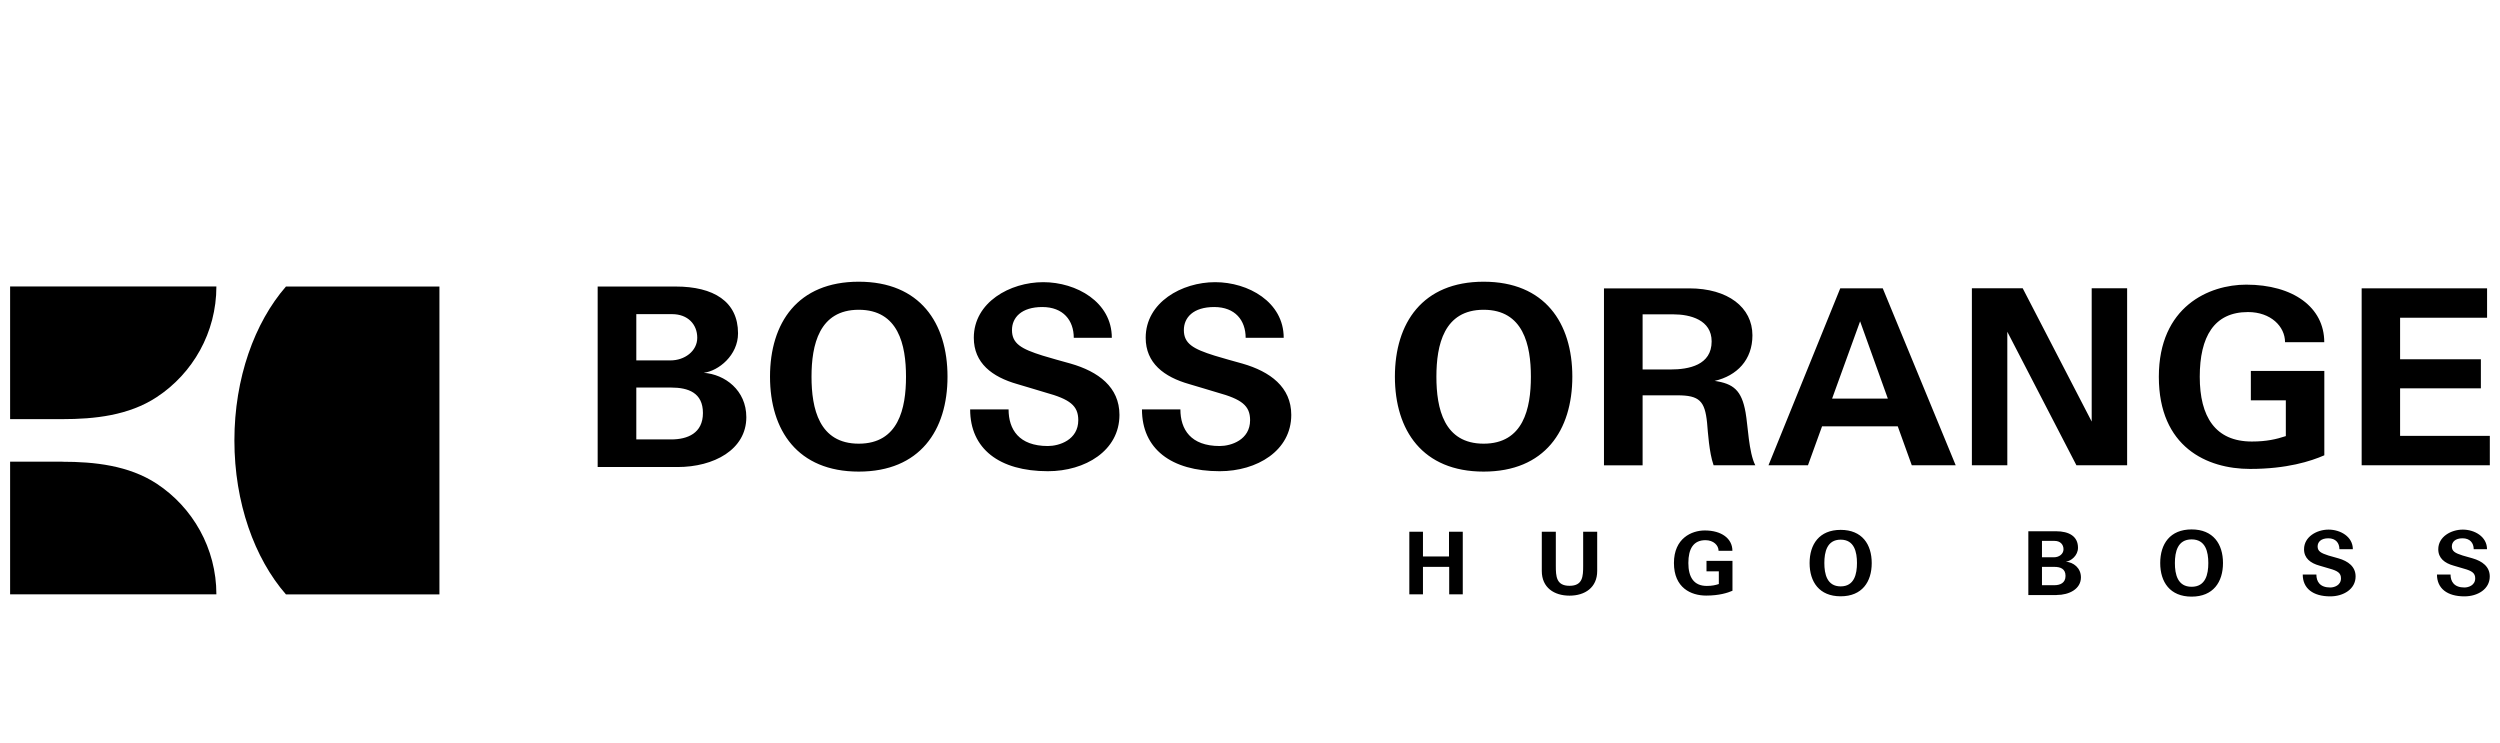
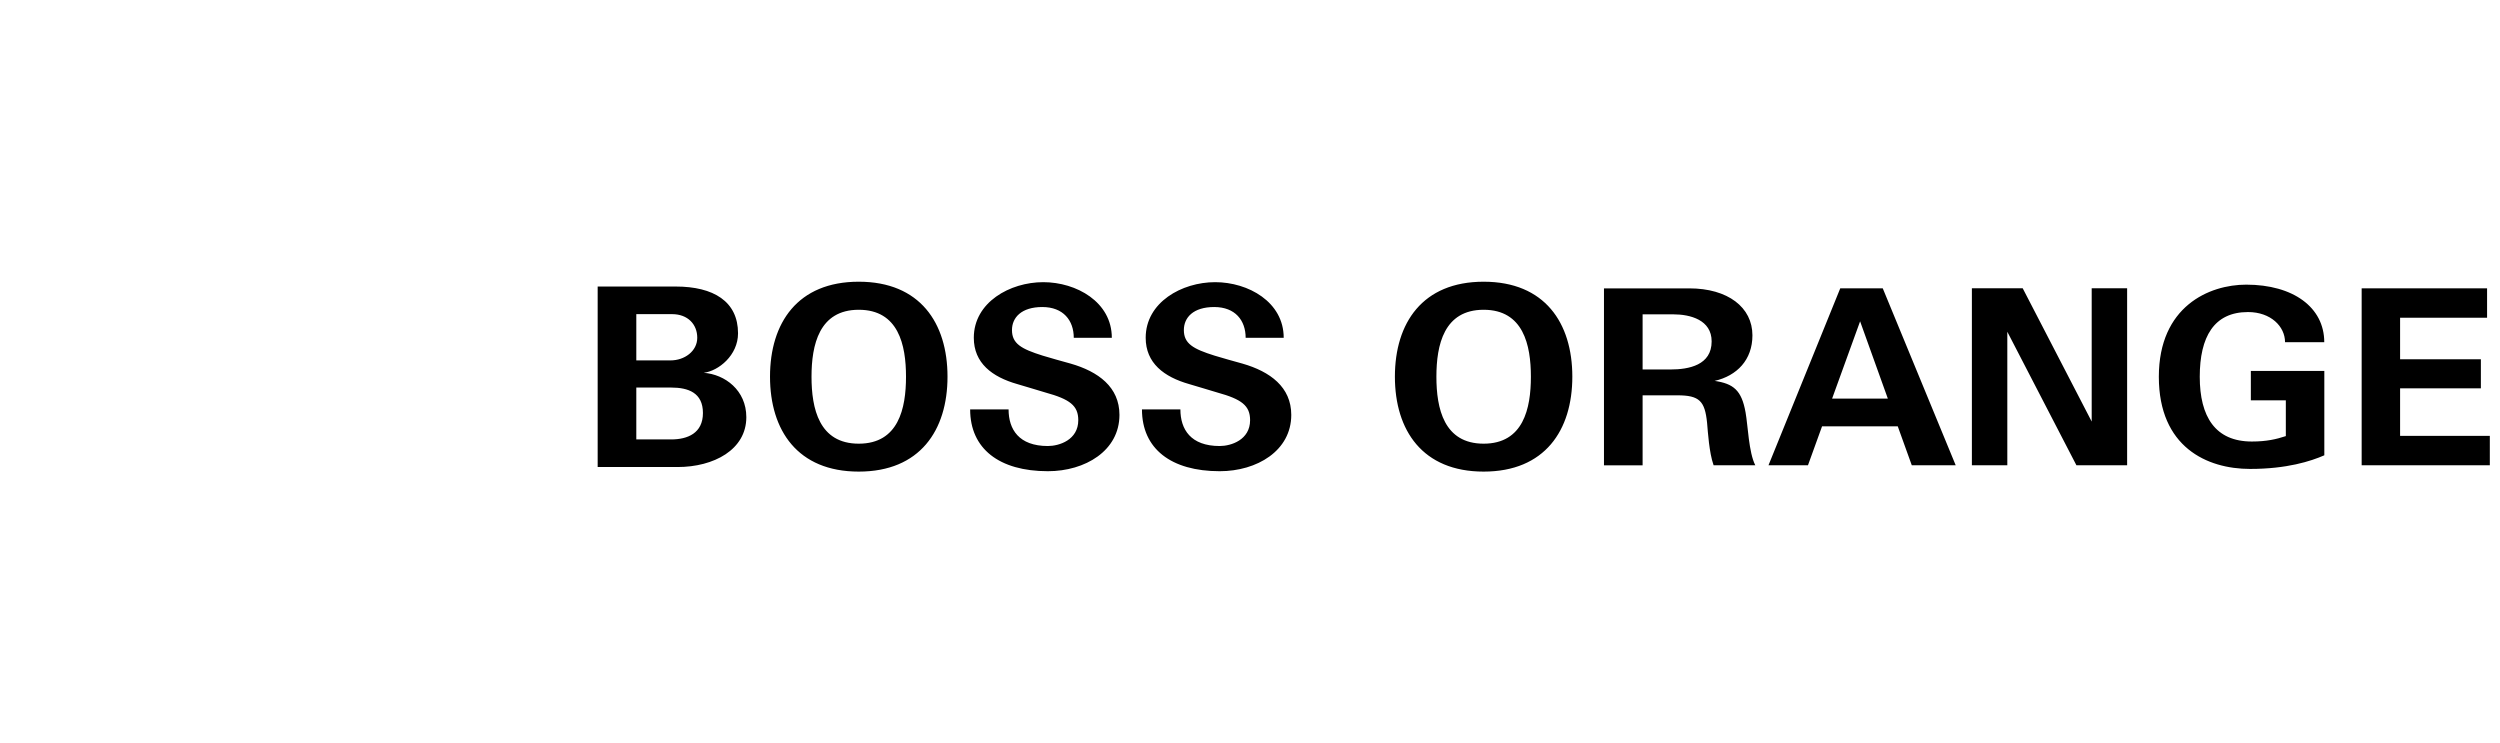
<svg xmlns="http://www.w3.org/2000/svg" id="marken" viewBox="0 0 383.11 113.8">
  <g id="boss.orange">
-     <path id="path306" d="m35.92,67.5c0-9.55,3.09-18.06,7.9-23.59h23.52v47.18h-23.52c-4.82-5.53-7.9-14.05-7.9-23.59m-26.36-3.27c4.91,0,10.17-.55,14.45-3.37,5.52-3.62,9.15-9.89,9.15-16.96H1.55v20.33h8Zm0,6.53c4.91,0,10.17.56,14.45,3.36,5.52,3.63,9.15,9.9,9.15,16.96H1.55v-20.33h8Z" style="stroke-width: 0px;" />
    <path id="path310" d="m103.83,71.57c5.56,0,10.54-2.66,10.54-7.64,0-4.13-3.28-6.56-6.53-6.8,2.27-.28,5.26-2.68,5.26-6.05,0-4.89-3.76-7.17-9.55-7.17h-11.96v27.66s12.24,0,12.24,0Zm-6.32-4.23v-7.95h5.34c2.62,0,4.87.79,4.87,3.9s-2.37,4.05-4.87,4.05h-5.34,0Zm0-12.11v-7.09h5.48c2.42,0,3.86,1.57,3.86,3.62s-1.94,3.47-4.1,3.47h-5.23,0Zm34.09,17.04c9.36,0,13.6-6.31,13.6-14.55s-4.23-14.55-13.6-14.55-13.6,6.31-13.6,14.55,4.23,14.55,13.6,14.55m0-24.8c6.09,0,7.24,5.39,7.24,10.26s-1.15,10.26-7.24,10.26-7.24-5.39-7.24-10.26,1.16-10.26,7.24-10.26m38.78,4.29c0-5.48-5.42-8.52-10.51-8.52s-10.64,3.08-10.64,8.52c0,3.88,2.8,6,6.67,7.1,1.21.34,3.26.99,4.31,1.29,3.74,1.03,5.03,2.01,5.03,4.24,0,3.02-2.91,3.96-4.66,3.96-4.45,0-6.02-2.56-6.02-5.61h-5.89c0,6.02,4.45,9.47,11.91,9.47,5.72,0,10.97-3.14,10.97-8.63,0-4.27-3.24-6.64-7.48-7.86-1.47-.42-2.87-.78-4.28-1.22-3.3-1.03-4.71-1.85-4.71-3.92,0-1.91,1.44-3.53,4.65-3.53s4.82,2.05,4.82,4.72h5.81,0Zm26.34,0c0-5.48-5.42-8.52-10.51-8.52s-10.64,3.08-10.64,8.52c0,3.88,2.8,6,6.67,7.1,1.21.34,3.26.99,4.31,1.29,3.73,1.03,5.02,2.01,5.02,4.24,0,3.02-2.91,3.96-4.66,3.96-4.45,0-6.02-2.56-6.02-5.61h-5.89c0,6.02,4.45,9.47,11.91,9.47,5.72,0,10.97-3.14,10.97-8.63,0-4.27-3.24-6.64-7.48-7.86-1.47-.42-2.86-.78-4.27-1.22-3.3-1.03-4.71-1.85-4.71-3.92,0-1.91,1.43-3.53,4.65-3.53s4.82,2.05,4.82,4.72c0,0,5.81,0,5.81,0Zm92.58,9.32l-4.25-11.84-4.29,11.84h8.54Zm3.67,10.22l-2.15-5.97h-11.6l-2.16,5.97h-6.05l11-27.12h6.51l11.18,27.12h-6.72Zm68.94,0v-27.12h19.22v4.51h-13.33v6.36h12.38v4.46h-12.38v7.28h13.75v4.51h-19.64Zm-134.55.97c9.36,0,13.59-6.31,13.59-14.55s-4.23-14.55-13.59-14.55-13.6,6.31-13.6,14.55,4.24,14.55,13.6,14.55m0-24.8c6.08,0,7.24,5.39,7.24,10.26s-1.15,10.26-7.24,10.26-7.24-5.39-7.24-10.26,1.15-10.26,7.24-10.26m122.93,13.88v5.48c-1.47.48-2.95.83-5.21.83-5.6,0-7.98-3.8-7.98-9.92s2.18-9.92,7.39-9.92c3.5,0,5.68,2.21,5.68,4.62h6.01c0-5.35-4.77-8.82-11.96-8.82-5.68,0-13.39,3.34-13.39,14.12s7.39,14.12,13.98,14.12c5.64,0,9.3-1.18,11.38-2.09v-12.93h-11.26v4.51h5.36Zm-87.69,9.95c-.38-1.09-.56-2.29-.71-3.45-.15-1.2-.21-2.2-.29-3.06-.34-3.34-1.17-4.21-4.55-4.21h-5.33v10.73h-5.92v-27.12h13.06c5.94,0,9.69,2.91,9.69,7.2,0,3.76-2.37,6.19-5.79,6.98,2.86.42,4.14,1.42,4.74,4.84.36,1.98.48,6.13,1.49,8.09h-6.38Zm-10.89-14.68h4.28c2.82,0,6.31-.66,6.31-4.3,0-3.3-3.27-4.15-5.89-4.15h-4.69v8.45Zm68.83,8v-20.44h5.43v27.12h-7.77l-10.59-20.46v20.46h-5.43v-27.12h7.79s10.58,20.44,10.58,20.44Z" style="stroke-width: 0px;" />
-     <path id="path350" d="m335.85,91.43c3.31,0,4.81-2.23,4.81-5.15s-1.5-5.15-4.81-5.15-4.81,2.23-4.81,5.15,1.5,5.15,4.81,5.15m0-8.77c2.15,0,2.56,1.91,2.56,3.63s-.41,3.63-2.56,3.63-2.56-1.91-2.56-3.63.41-3.63,2.56-3.63m-20.69,8.52c1.96,0,3.73-.94,3.73-2.7,0-1.46-1.16-2.32-2.31-2.4.8-.1,1.86-.95,1.86-2.14,0-1.73-1.33-2.53-3.38-2.53h-4.23v9.78h4.32Zm-2.24-1.5v-2.81h1.89c.92,0,1.72.28,1.72,1.38s-.84,1.43-1.72,1.43h-1.89Zm0-4.28v-2.51h1.94c.86,0,1.36.55,1.36,1.28s-.68,1.23-1.45,1.23c0,0-1.86,0-1.86,0Zm68.2-1.23c0-1.94-1.91-3.01-3.71-3.01s-3.76,1.09-3.76,3.01c0,1.38.99,2.13,2.35,2.51.43.12,1.16.35,1.53.45,1.33.36,1.78.72,1.78,1.5,0,1.07-1.03,1.4-1.65,1.4-1.57,0-2.13-.9-2.13-1.99h-2.08c0,2.13,1.56,3.35,4.21,3.35,2.03,0,3.88-1.11,3.88-3.05,0-1.51-1.15-2.35-2.64-2.78-.52-.15-1.01-.28-1.51-.43-1.17-.37-1.66-.66-1.66-1.39,0-.68.51-1.25,1.64-1.25s1.71.72,1.71,1.67h2.05,0Zm-20.56,0c0-1.94-1.92-3.01-3.72-3.01s-3.76,1.09-3.76,3.01c0,1.38.99,2.13,2.36,2.51.43.12,1.15.35,1.53.45,1.32.36,1.77.72,1.77,1.5,0,1.07-1.03,1.4-1.64,1.4-1.58,0-2.13-.9-2.13-1.99h-2.09c0,2.13,1.57,3.35,4.22,3.35,2.02,0,3.88-1.11,3.88-3.05,0-1.51-1.14-2.35-2.64-2.78-.52-.15-1.01-.28-1.52-.43-1.16-.37-1.66-.66-1.66-1.39,0-.68.51-1.25,1.64-1.25s1.7.72,1.7,1.67h2.06,0Zm-78.49,7.21c3.28,0,4.76-2.21,4.76-5.09s-1.48-5.09-4.76-5.09-4.76,2.21-4.76,5.09,1.48,5.09,4.76,5.09m0-8.68c2.1,0,2.5,1.9,2.5,3.58s-.4,3.58-2.5,3.58-2.5-1.9-2.5-3.58.4-3.58,2.5-3.58m-18.67,4.86v1.94c-.52.17-1.05.29-1.85.29-1.98,0-2.82-1.34-2.82-3.51s.77-3.5,2.62-3.5c1.23,0,2.01.78,2.01,1.63h2.12c0-1.89-1.68-3.12-4.23-3.12-2.01,0-4.73,1.19-4.73,4.99s2.61,4.99,4.94,4.99c2,0,3.29-.42,4.03-.74v-4.58h-3.98v1.6h1.9,0Zm-20.79-6.07v5.21c0,1.62-.05,3.07-2.09,3.07s-2.1-1.45-2.1-3.07v-5.21h-2.15v6.01c0,2.55,1.89,3.78,4.25,3.78s4.24-1.24,4.24-3.78v-6.01h-2.15Zm-24.55,9.59v-4.21h4.02v4.21h2.08v-9.59h-2.11v3.79h-3.99v-3.79h-2.09v9.59h2.09,0Z" style="stroke-width: 0px;" />
  </g>
</svg>